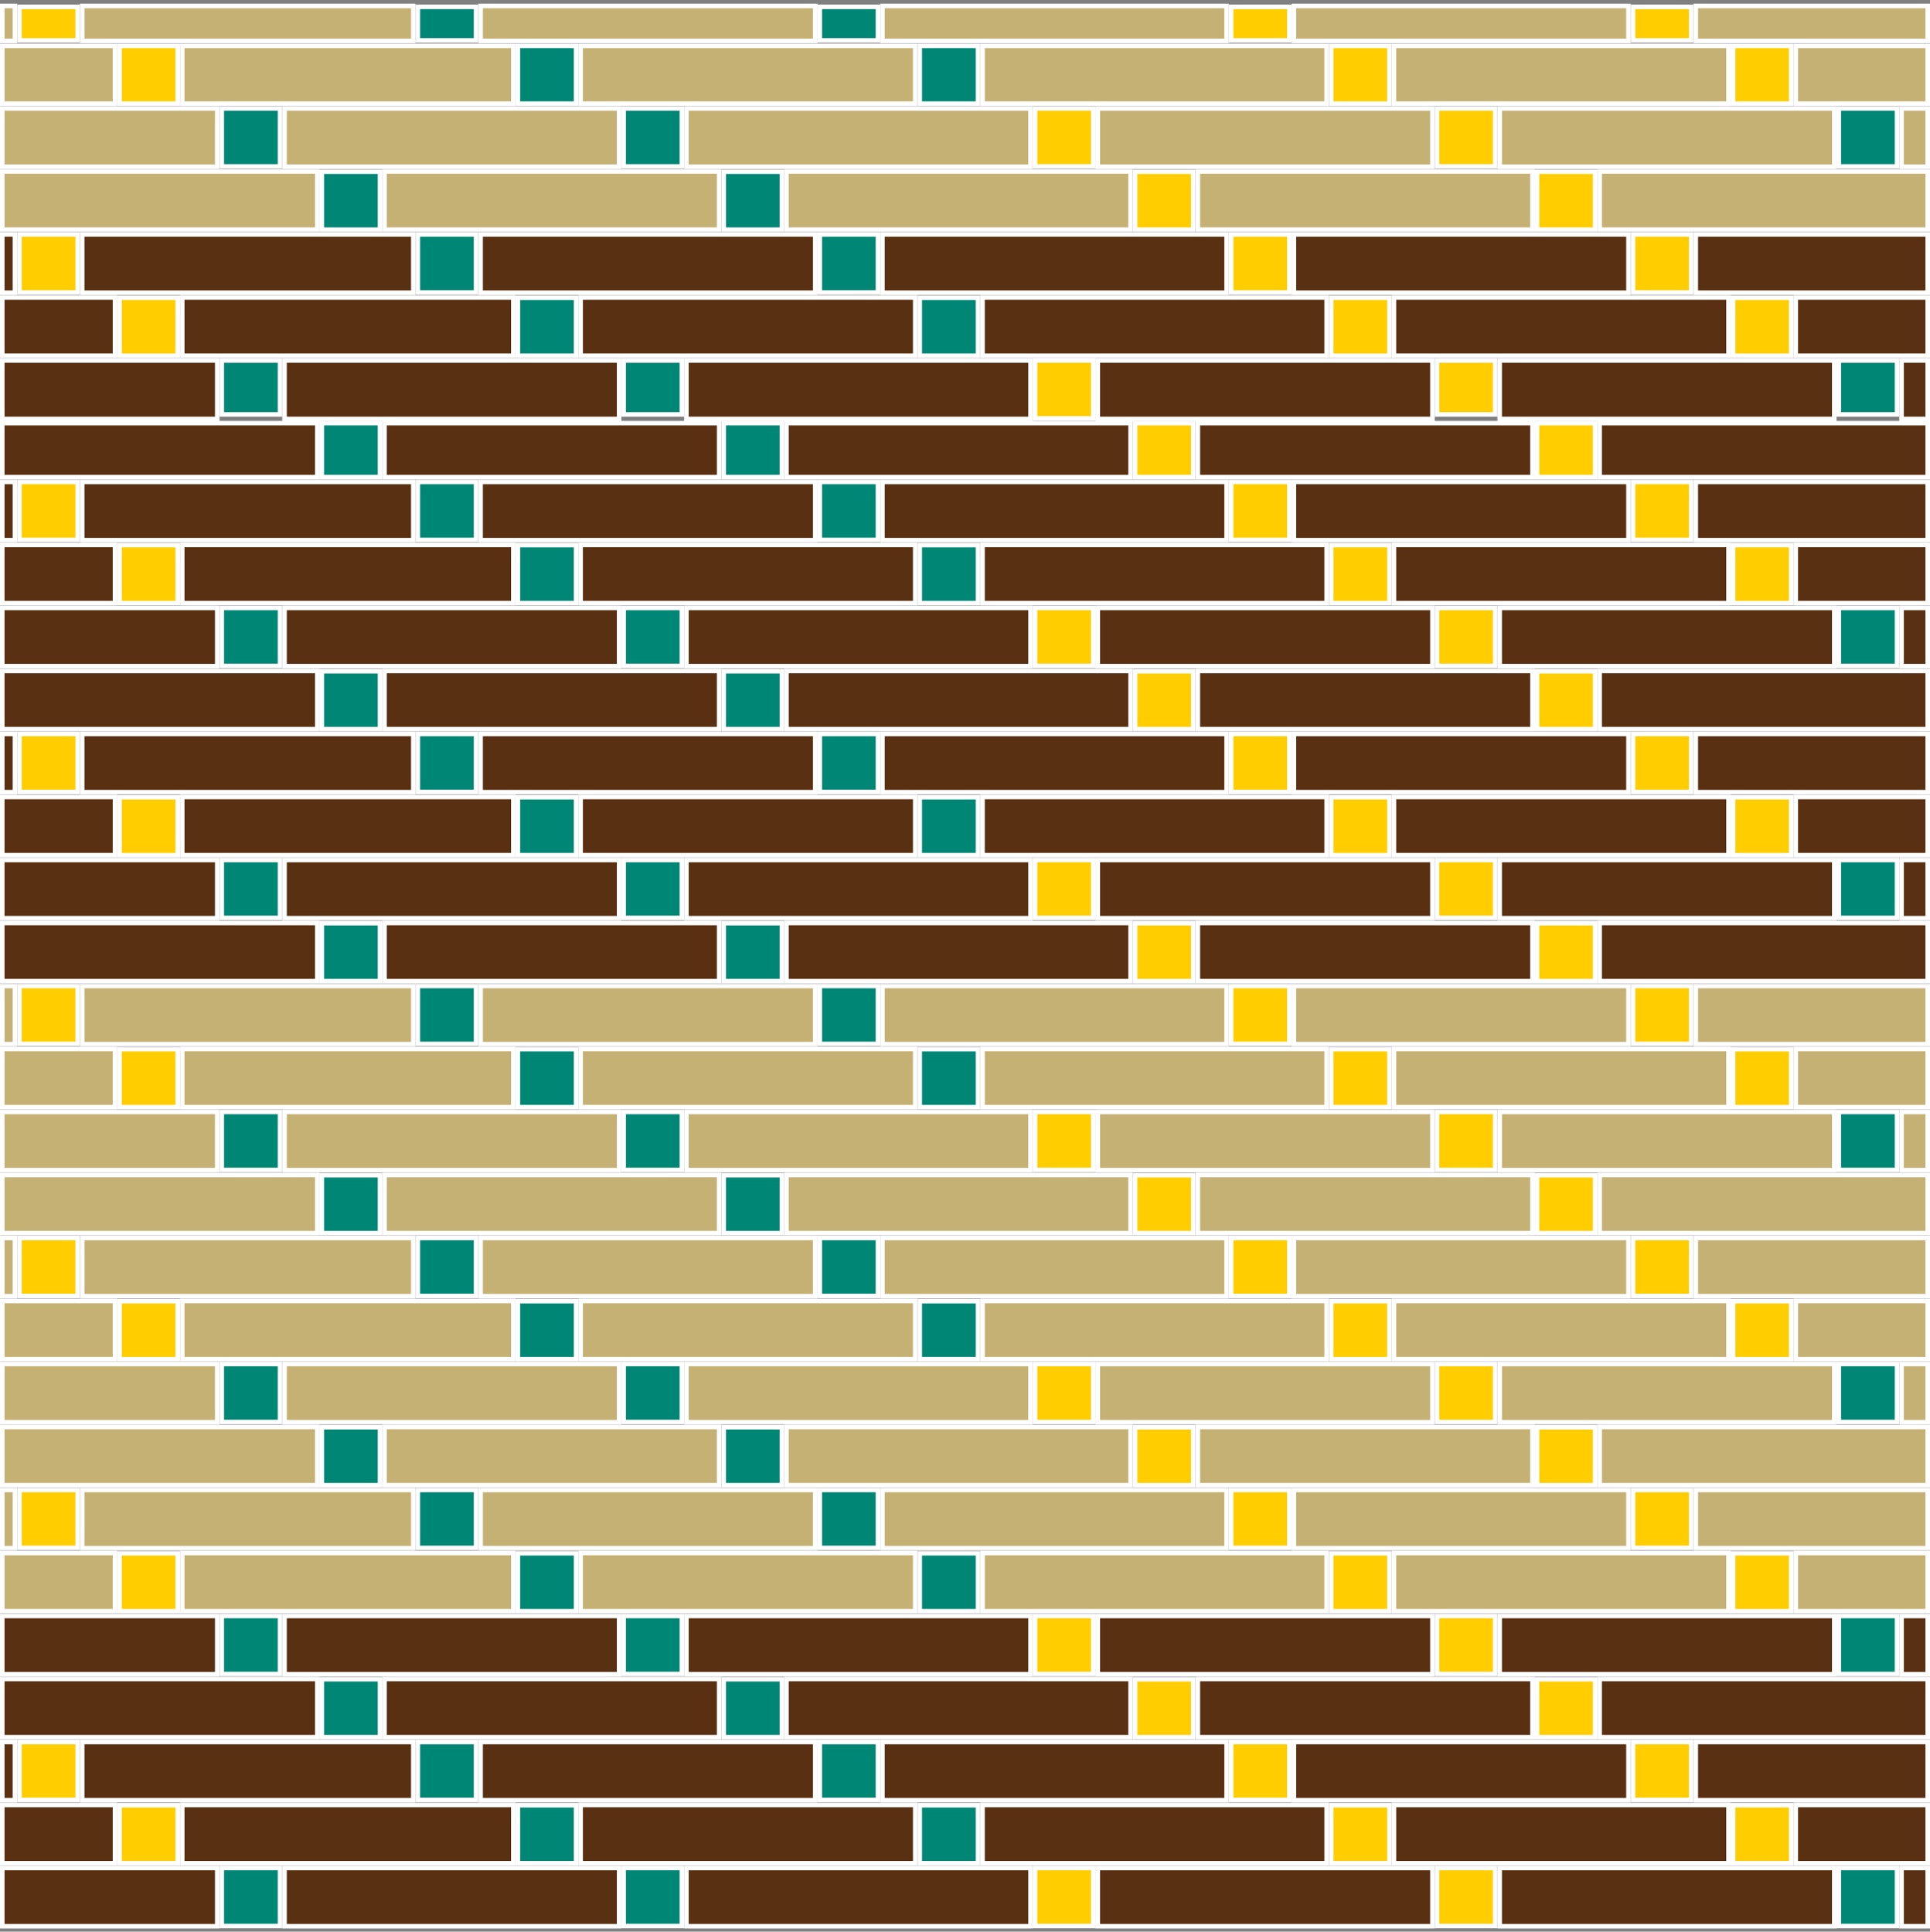
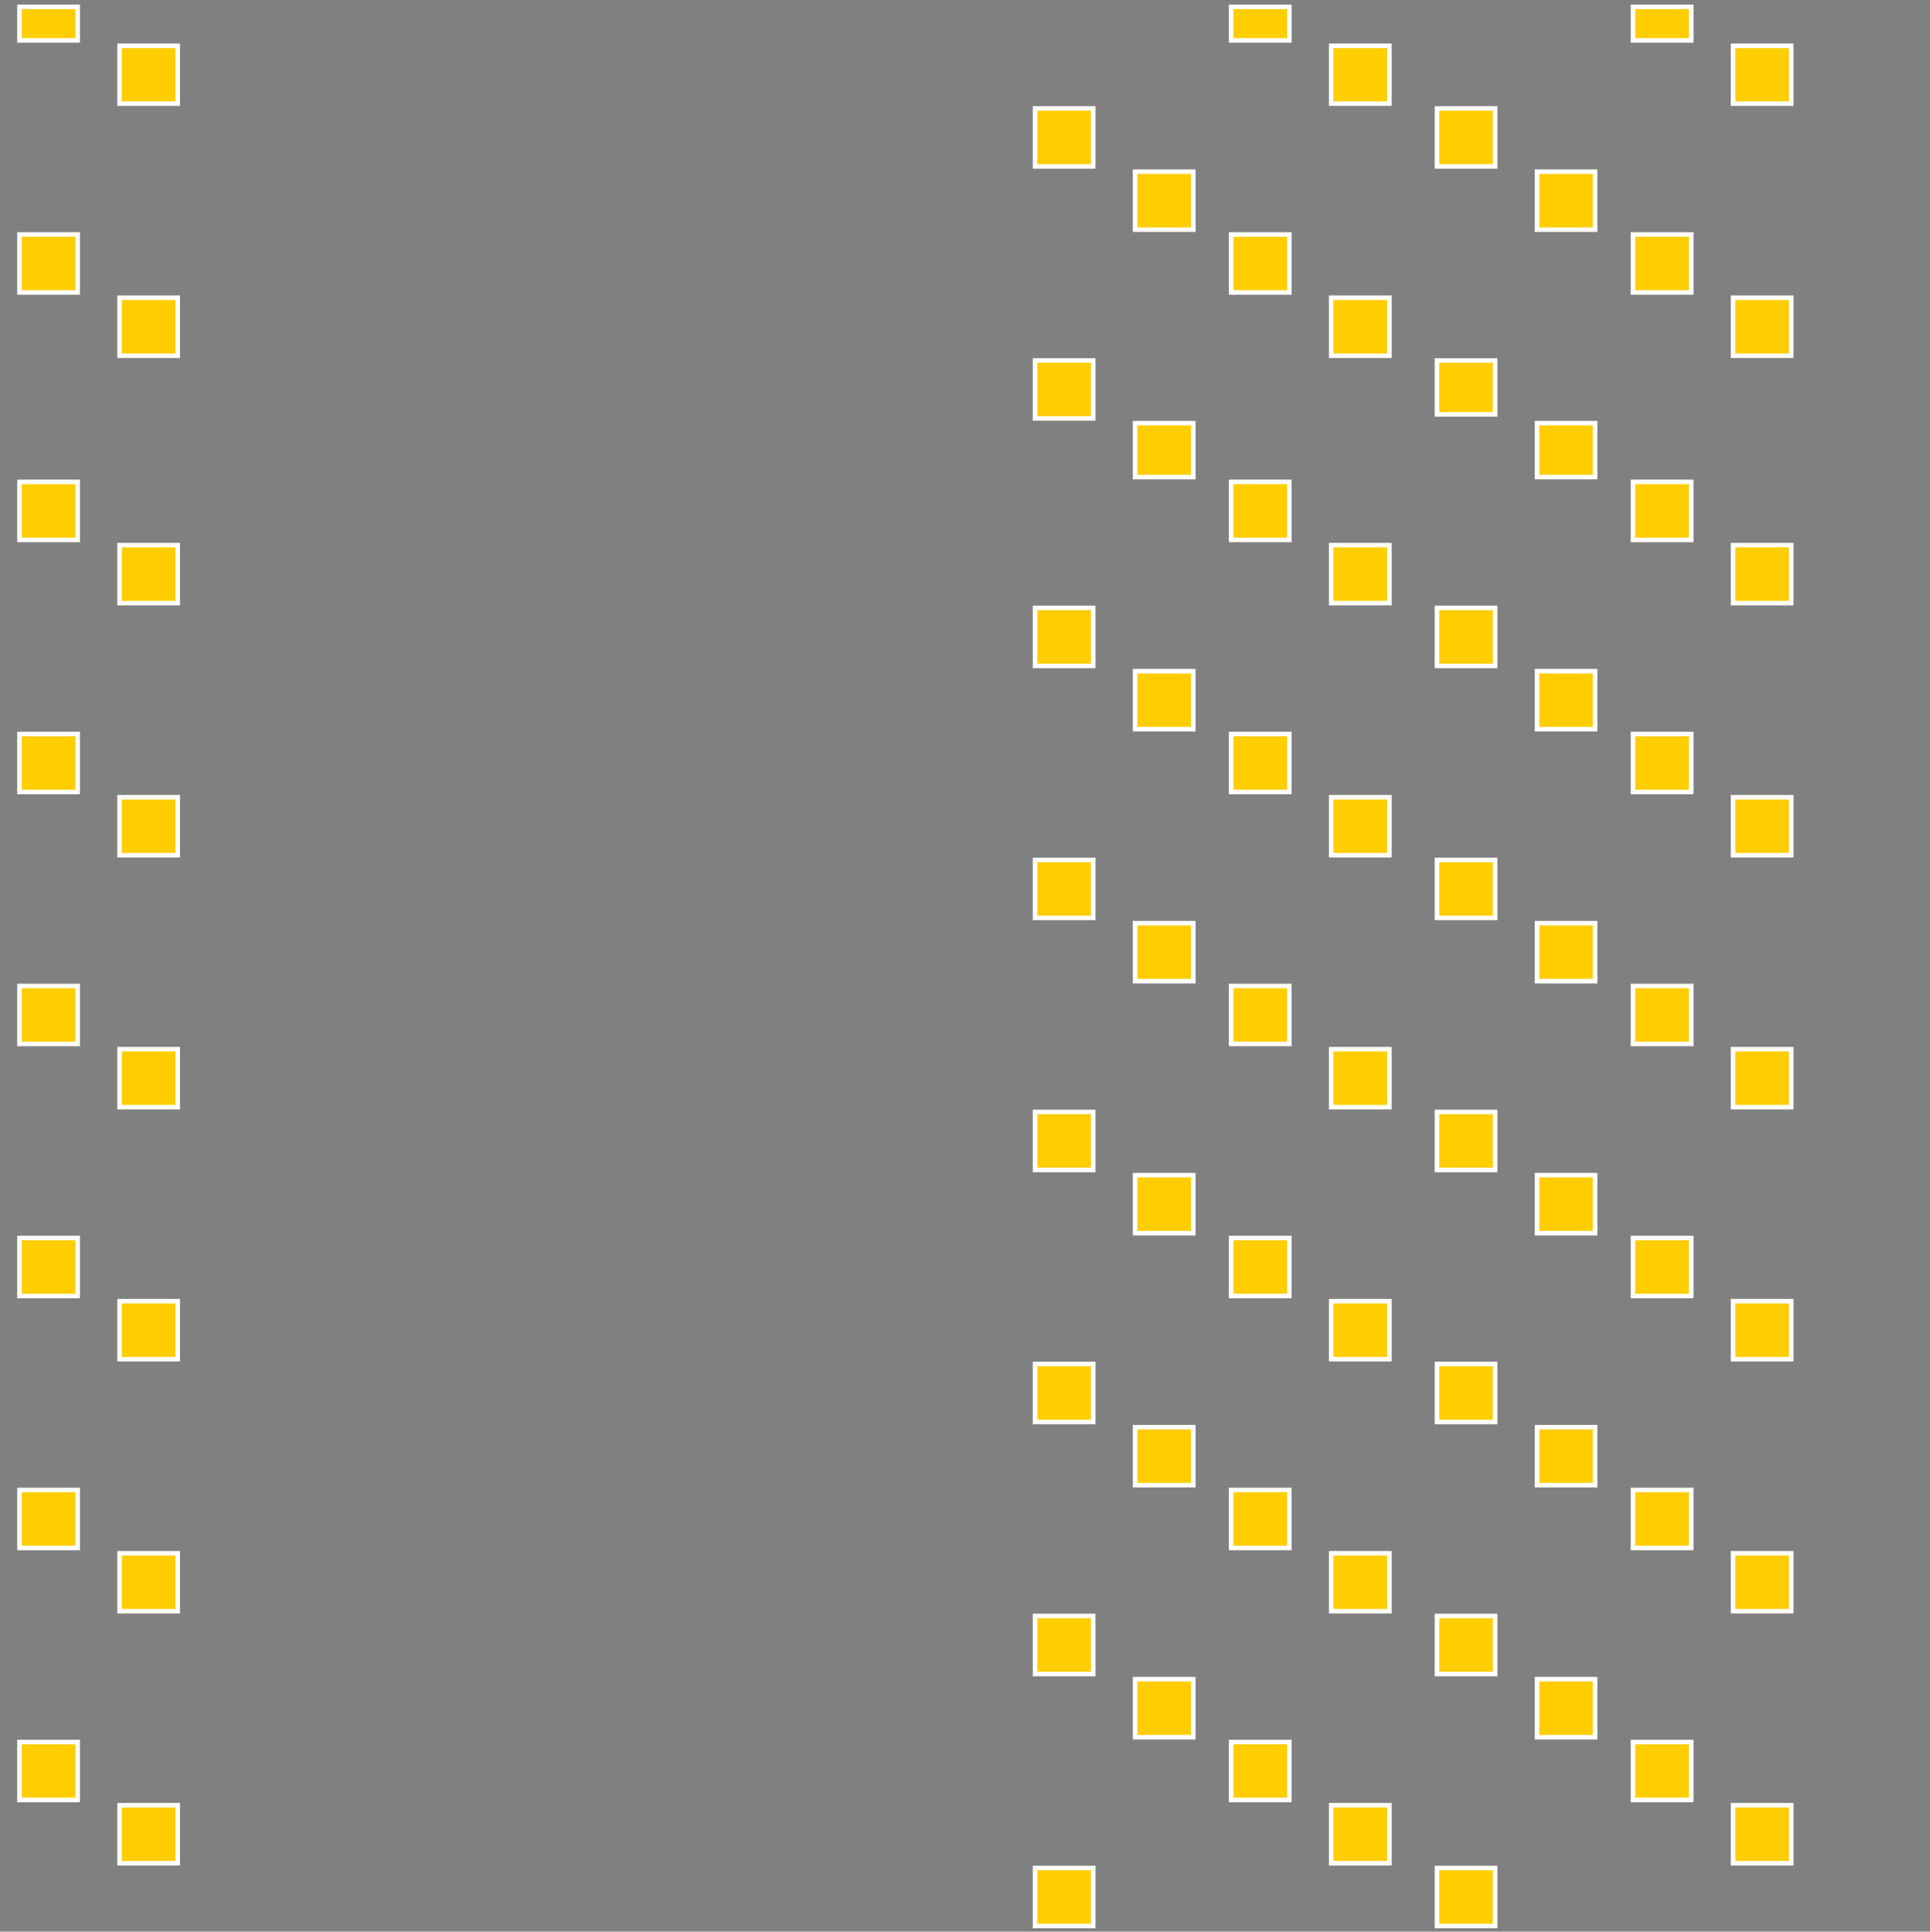
<svg xmlns="http://www.w3.org/2000/svg" version="1.1" x="0px" y="0px" width="425.199px" height="425.631px" viewBox="0 0 425.199 425.631" xml:space="preserve" class="img">
  <rect x="0" y="0" width="425.199" height="425.631" fill="#808080" stroke="none" />
  <g id="Calque_1" class="fill-color01" fill="#C6B175">
-     <path fill="#C6B175" d="M307.097,286.664h73.714v12.823h-73.714V286.664z M216.458,299.488h75.817v-12.823h-75.817V299.488z    M113.094,286.664H40.152v12.823h72.942V286.664z M201.634,286.664h-73.71v12.823h73.71V286.664z M25.329,286.664H0.5v12.823   h24.829V286.664z M395.635,299.488h29.062v-12.823h-29.062V299.488z M18.111,285.606h72.947v-12.82H18.111V285.606z    M194.423,285.606h75.81v-12.82h-75.81V285.606z M3.292,272.785H0.5v12.82h2.792V272.785z M179.599,272.785h-73.718v12.82h73.718   V272.785z M373.599,285.606h51.097v-12.82h-51.097V285.606z M285.056,285.606h73.713v-12.82h-73.713V285.606z M285.056,230.079   h73.713v-12.82h-73.713V230.079z M373.599,230.079h51.097v-12.82h-51.097V230.079z M194.423,230.079h75.81v-12.82h-75.81V230.079z    M3.292,217.259H0.5v12.82h2.792V217.259z M18.111,230.079h72.947v-12.82H18.111V230.079z M179.599,217.259h-73.718v12.82h73.718   V217.259z M307.097,243.961h73.714v-12.827h-73.714V243.961z M216.458,243.961h75.817v-12.827h-75.817V243.961z M395.635,243.961   h29.062v-12.827h-29.062V243.961z M201.634,231.134h-73.71v12.827h73.71V231.134z M25.329,231.134H0.5v12.827h24.829V231.134z    M113.094,231.134H40.152v12.827h72.942V231.134z M263.896,271.725h73.717v-12.824h-73.717V271.725z M352.427,271.725h72.269   v-12.824h-72.269V271.725z M173.26,271.725h75.818v-12.824H173.26V271.725z M158.438,258.901H84.724v12.824h73.714V258.901z    M69.895,258.901H0.5v12.824h69.396V258.901z M136.395,245.016H62.688v12.827h73.707V245.016z M227.036,245.016h-75.811v12.827   h75.811V245.016z M418.938,257.843h5.758v-12.827h-5.758V257.843z M47.859,245.016H0.5v12.827h47.359V245.016z M315.577,245.016   h-73.718v12.827h73.718V245.016z M404.109,245.016h-73.715v12.827h73.715V245.016z M136.395,300.548H62.688v12.831h73.707V300.548z    M241.859,313.379h73.718v-12.831h-73.718V313.379z M47.859,300.548H0.5v12.831h47.359V300.548z M227.036,300.548h-75.811v12.831   h75.811V300.548z M418.938,313.379h5.758v-12.831h-5.758V313.379z M404.109,300.548h-73.715v12.831h73.715V300.548z    M373.599,341.138h51.097v-12.824h-51.097V341.138z M3.292,328.314H0.5v12.824h2.792V328.314z M285.056,341.138h73.713v-12.824   h-73.713V341.138z M18.111,341.138h72.947v-12.824H18.111V341.138z M270.232,328.314h-75.81v12.824h75.81V328.314z    M179.599,328.314h-73.718v12.824h73.718V328.314z M0.5,355.026h24.829v-12.823H0.5V355.026z M395.635,355.026h29.062v-12.823   h-29.062V355.026z M307.097,355.026h73.714v-12.823h-73.714V355.026z M127.924,355.026h73.71v-12.823h-73.71V355.026z    M40.152,355.026h72.942v-12.823H40.152V355.026z M216.458,355.026h75.817v-12.823h-75.817V355.026z M69.895,314.423H0.5v12.83   h69.396V314.423z M158.438,314.423H84.724v12.83h73.714V314.423z M249.078,314.423H173.26v12.83h75.818V314.423z M263.896,327.253   h73.717v-12.83h-73.717V327.253z M352.427,327.253h72.269v-12.83h-72.269V327.253z M270.232,1.311h-75.81v7.707h75.81V1.311z    M3.292,1.311H0.5v7.707h2.792V1.311z M358.769,1.311h-73.711v7.707h73.711V1.311z M179.599,1.311h-73.719v7.707h73.719V1.311z    M91.058,1.311H18.112v7.707h72.946V1.311z M373.599,1.311v7.707h51.097V1.311H373.599z M47.859,23.893H0.5v12.836h47.359V23.893z    M418.938,36.729h5.758V23.893h-5.758V36.729z M136.395,23.893H62.688v12.836h73.707V23.893z M151.225,36.729h75.811V23.893   h-75.811V36.729z M404.109,23.893h-73.715v12.836h73.715V23.893z M315.577,23.893h-73.718v12.836h73.718V23.893z M173.26,50.607   h75.818V37.78H173.26V50.607z M69.895,37.78H0.5v12.827h69.396V37.78z M263.896,50.607h73.717V37.78h-73.717V50.607z    M158.438,37.78H84.724v12.827h73.714V37.78z M352.427,50.607h72.269V37.78h-72.269V50.607z M216.458,22.837h75.817V10.098h-75.817   V22.837z M127.924,22.837h73.71V10.098h-73.71V22.837z M113.094,10.098H40.152v12.739h72.942V10.098z M307.097,22.837h73.714   V10.098h-73.714V22.837z M395.635,22.837h29.062V10.098h-29.062V22.837z M25.329,10.098H0.5v12.739h24.829V10.098z" class="fill-color01" stroke="#fff" />
-   </g>
+     </g>
  <g id="Calque_2" class="fill-color02" fill="#593011">
-     <path fill="#593011" d="M179.599,64.49h-73.717V51.663h73.717V64.49z M91.058,51.663H18.111V64.49h72.947V51.663z M3.292,51.663   H0.5V64.49h2.792V51.663z M358.769,51.663h-73.713V64.49h73.713V51.663z M270.232,51.663h-75.81V64.49h75.81V51.663z    M373.599,51.663V64.49h51.097V51.663H373.599z M227.036,356.075h-75.811v12.832h75.811V356.075z M62.688,368.907h73.707v-12.832   H62.688V368.907z M47.859,356.075H0.5v12.832h47.359V356.075z M315.577,356.075h-73.718v12.832h73.718V356.075z M404.109,356.075   h-73.715v12.832h73.715V356.075z M418.938,368.907h5.758v-12.832h-5.758V368.907z M352.427,216.199h72.27v-12.823h-72.27V216.199z    M263.896,216.199h73.717v-12.823h-73.717V216.199z M173.26,216.199h75.818v-12.823H173.26V216.199z M158.438,203.377H84.724   v12.823h73.714V203.377z M69.895,203.377H0.5v12.823h69.395V203.377z M315.577,133.957h-73.718v12.821h73.718V133.957z    M404.109,133.957h-73.715v12.821h73.715V133.957z M227.036,133.957h-75.811v12.821h75.811V133.957z M418.938,146.778h5.758   v-12.821h-5.758V146.778z M136.395,133.957H62.688v12.821h73.707V133.957z M47.859,133.957H0.5v12.821h47.359V133.957z    M395.634,132.903h29.062v-12.828h-29.062V132.903z M113.094,120.075H40.152v12.828h72.942V120.075z M25.329,120.075H0.5v12.828   h24.829V120.075z M201.634,120.075h-73.71v12.828h73.71V120.075z M307.097,132.903h73.714v-12.828h-73.714V132.903z    M216.458,132.903h75.817v-12.828h-75.817V132.903z M158.438,369.962H84.724v12.825h73.714V369.962z M69.895,369.962H0.5v12.825   h69.395V369.962z M249.078,369.962H173.26v12.825h75.818V369.962z M352.427,382.787h72.27v-12.825h-72.27V382.787z    M263.896,382.787h73.717v-12.825h-73.717V382.787z M285.056,396.67h73.713v-12.822h-73.713V396.67z M270.232,383.848h-75.81   v12.822h75.81V383.848z M18.111,396.67h72.947v-12.822H18.111V396.67z M373.599,396.67h51.097v-12.822h-51.097V396.67z    M3.292,383.848H0.5v12.822h2.792V383.848z M179.599,383.848h-73.717v12.822h73.717V383.848z M25.329,397.727H0.5v12.83h24.829   V397.727z M292.275,397.727h-75.817v12.83h75.817V397.727z M307.097,410.557h73.714v-12.83h-73.714V410.557z M201.634,397.727   h-73.71v12.83h73.71V397.727z M113.094,397.727H40.152v12.83h72.942V397.727z M395.634,410.557h29.062v-12.83h-29.062V410.557z    M216.458,78.38h75.817V65.546h-75.817V78.38z M113.094,65.546H40.152V78.38h72.942V65.546z M307.097,78.38h73.714V65.546h-73.714   V78.38z M25.329,65.546H0.5V78.38h24.829V65.546z M127.924,78.38h73.71V65.546h-73.71V78.38z M395.634,78.38h29.062V65.546h-29.062   V78.38z M418.938,92.31h5.758V79.437h-5.758V92.31z M404.109,79.437h-73.715V92.31h73.715V79.437z M151.225,92.31h75.811V79.437   h-75.811V92.31z M315.577,79.437h-73.718V92.31h73.718V79.437z M136.395,79.437H62.688V92.31h73.707V79.437z M47.859,79.437H0.5   V92.31h47.359V79.437z M285.056,119.024h73.713v-12.832h-73.713V119.024z M373.599,119.024h51.097v-12.832h-51.097V119.024z    M3.292,106.192H0.5v12.832h2.792V106.192z M194.423,119.024h75.81v-12.832h-75.81V119.024z M18.111,119.024h72.947v-12.832H18.111   V119.024z M179.599,106.192h-73.717v12.832h73.717V106.192z M158.438,93.247H84.724v11.885h73.714V93.247z M69.895,93.247H0.5   v11.885h69.395V93.247z M352.427,105.132h72.27V93.247h-72.27V105.132z M263.896,105.132h73.717V93.247h-73.717V105.132z    M173.26,105.132h75.818V93.247H173.26V105.132z M263.896,160.664h73.717v-12.82h-73.717V160.664z M173.26,160.664h75.818v-12.82   H173.26V160.664z M352.427,160.664h72.27v-12.82h-72.27V160.664z M69.895,147.844H0.5v12.82h69.395V147.844z M158.438,147.844   H84.724v12.82h73.714V147.844z M307.097,188.43h73.714v-12.823h-73.714V188.43z M216.458,188.43h75.817v-12.823h-75.817V188.43z    M201.634,175.607h-73.71v12.823h73.71V175.607z M395.634,188.43h29.062v-12.823h-29.062V188.43z M113.094,175.607H40.152v12.823   h72.942V175.607z M25.329,175.607H0.5v12.823h24.829V175.607z M404.109,189.498h-73.715v12.815h73.715V189.498z M418.938,202.313   h5.758v-12.815h-5.758V202.313z M315.577,189.498h-73.718v12.815h73.718V189.498z M227.036,189.498h-75.811v12.815h75.811V189.498z    M47.859,189.498H0.5v12.815h47.359V189.498z M136.395,189.498H62.688v12.815h73.707V189.498z M3.292,161.725H0.5v12.823h2.792   V161.725z M18.111,174.548h72.947v-12.823H18.111V174.548z M194.423,174.548h75.81v-12.823h-75.81V174.548z M285.056,174.548   h73.713v-12.823h-73.713V174.548z M179.599,161.725h-73.717v12.823h73.717V161.725z M373.599,174.548h51.097v-12.823h-51.097   V174.548z M330.394,424.439h73.715v-12.82h-73.715V424.439z M418.938,424.439h5.758v-12.82h-5.758V424.439z M62.688,424.439h73.707   v-12.82H62.688V424.439z M151.225,424.439h75.811v-12.82h-75.811V424.439z M0.5,424.439h47.359v-12.82H0.5V424.439z    M241.859,424.439h73.718v-12.82h-73.718V424.439z" class="fill-color02" stroke="#fff" />
-   </g>
+     </g>
  <g id="Calque_3" class="fill-color03" fill="#FFCD00">
    <path fill="#FFCD00" d="M26.329,175.661h12.823v12.769H26.329V175.661z M26.329,243.961h12.823v-12.779H26.329V243.961z    M26.329,299.488h12.823v-12.776H26.329V299.488z M26.329,355.026h12.823v-12.773H26.329V355.026z M26.329,410.557h12.823v-12.781   H26.329V410.557z M4.292,174.501h12.819v-12.776H4.292V174.501z M4.292,230.029h12.819v-12.77H4.292V230.029z M4.292,285.566   h12.819v-12.78H4.292V285.566z M4.292,341.082h12.819v-12.769H4.292V341.082z M4.292,396.621h12.819v-12.773H4.292V396.621z    M26.329,22.837h12.823V10.098H26.329V22.837z M26.329,78.38h12.823V65.594H26.329V78.38z M26.329,132.903h12.823v-12.782H26.329   V132.903z M4.292,8.907h12.82V1.505H4.292V8.907z M4.292,64.44h12.819V51.663H4.292V64.44z M4.292,118.975h12.819v-12.783H4.292   V118.975z M316.577,202.258h12.817v-12.76h-12.817V202.258z M316.577,257.801h12.817v-12.785h-12.817V257.801z M316.577,313.331   h12.817v-12.783h-12.817V313.331z M316.577,368.862h12.817v-12.786h-12.817V368.862z M316.577,424.396h12.817v-12.777h-12.817   V424.396z M316.577,36.673h12.817v-12.78h-12.817V36.673z M316.577,91.309h12.817V79.437h-12.817V91.309z M316.577,146.734h12.817   v-12.777h-12.817V146.734z M293.275,188.43h12.822v-12.769h-12.822V188.43z M293.275,243.961h12.822v-12.779h-12.822V243.961z    M293.275,299.488h12.822v-12.776h-12.822V299.488z M293.275,355.026h12.822v-12.773h-12.822V355.026z M293.275,410.557h12.822   v-12.781h-12.822V410.557z M293.275,22.837h12.822V10.098h-12.822V22.837z M293.275,78.38h12.822V65.594h-12.822V78.38z    M293.275,132.903h12.822v-12.782h-12.822V132.903z M381.811,188.43h12.822v-12.769h-12.822V188.43z M381.811,243.961h12.822   v-12.779h-12.822V243.961z M381.811,299.488h12.822v-12.776h-12.822V299.488z M381.811,355.026h12.822v-12.773h-12.822V355.026z    M381.811,410.557h12.822v-12.781h-12.822V410.557z M359.769,174.501h12.83v-12.776h-12.83V174.501z M359.769,230.029h12.83v-12.77   h-12.83V230.029z M359.769,285.566h12.83v-12.78h-12.83V285.566z M359.769,341.082h12.83v-12.769h-12.83V341.082z M359.769,396.621   h12.83v-12.773h-12.83V396.621z M338.613,160.664h12.813v-12.769h-12.813V160.664z M338.613,216.199h12.813v-12.772h-12.813   V216.199z M338.613,271.725h12.813v-12.772h-12.813V271.725z M338.613,327.253h12.813v-12.777h-12.813V327.253z M338.613,382.787   h12.813v-12.778h-12.813V382.787z M381.811,10.098v12.739h12.822V10.098H381.811z M381.811,78.38h12.822V65.594h-12.822V78.38z    M381.811,132.903h12.822v-12.782h-12.822V132.903z M359.769,8.907h12.83V1.505h-12.83V8.907z M359.769,64.44h12.83V51.663h-12.83   V64.44z M359.769,118.975h12.83v-12.783h-12.83V118.975z M338.613,50.607h12.813V37.826h-12.813V50.607z M338.613,105.132h12.813   V93.247h-12.813V105.132z M271.232,174.501h12.824v-12.776h-12.824V174.501z M271.232,230.029h12.824v-12.77h-12.824V230.029z    M271.232,285.566h12.824v-12.78h-12.824V285.566z M271.232,341.082h12.824v-12.769h-12.824V341.082z M271.232,396.621h12.824   v-12.773h-12.824V396.621z M250.078,160.664h12.818v-12.769h-12.818V160.664z M250.078,216.199h12.818v-12.772h-12.818V216.199z    M250.078,271.725h12.818v-12.772h-12.818V271.725z M250.078,327.253h12.818v-12.777h-12.818V327.253z M250.078,382.787h12.818   v-12.778h-12.818V382.787z M228.036,202.258h12.823v-12.76h-12.823V202.258z M228.036,257.801h12.823v-12.785h-12.823V257.801z    M228.036,313.331h12.823v-12.783h-12.823V313.331z M228.036,368.862h12.823v-12.786h-12.823V368.862z M228.036,424.396h12.823   v-12.777h-12.823V424.396z M271.232,8.907h12.826V1.505h-12.826V8.907z M271.232,64.44h12.824V51.663h-12.824V64.44z    M271.232,118.975h12.824v-12.783h-12.824V118.975z M250.078,50.607h12.818V37.826h-12.818V50.607z M250.078,105.132h12.818V93.247   h-12.818V105.132z M228.036,36.673h12.823v-12.78h-12.823V36.673z M228.036,92.205h12.823V79.422h-12.823V92.205z M228.036,146.734   h12.823v-12.777h-12.823V146.734z" class="fill-color03" stroke="#fff" />
  </g>
  <g id="Calque_4" class="fill-color04" fill="#008675">
-     <path fill="#008675" d="M92.058,51.663h12.824V64.44H92.058V51.663z M92.058,341.082h12.824v-12.769H92.058V341.082z    M114.094,355.026h12.83v-12.773h-12.83V355.026z M92.058,118.975h12.824v-12.783H92.058V118.975z M114.094,410.557h12.83v-12.781   h-12.83V410.557z M92.058,285.566h12.824v-12.78H92.058V285.566z M92.058,230.029h12.824v-12.77H92.058V230.029z M92.058,174.501   h12.824v-12.776H92.058V174.501z M114.094,299.488h12.83v-12.776h-12.83V299.488z M114.094,243.961h12.83v-12.779h-12.83V243.961z    M137.395,417.15v4.934v2.312h12.83v-2.312v-4.934v-5.531h-12.83V417.15z M137.395,313.331h12.83v-12.783h-12.83V313.331z    M114.094,22.837h12.83V10.098h-12.83V22.837z M137.395,368.862h12.83v-12.786h-12.83V368.862z M114.094,188.43h12.83v-12.769   h-12.83V188.43z M114.094,78.38h12.83V65.594h-12.83V78.38z M114.094,132.903h12.83v-12.782h-12.83V132.903z M137.395,257.801   h12.83v-12.785h-12.83V257.801z M48.859,202.258h12.829v-12.76H48.859V202.258z M48.859,257.801h12.829v-12.785H48.859V257.801z    M48.859,313.331h12.829v-12.783H48.859V313.331z M48.859,146.734h12.829v-12.777H48.859V146.734z M104.881,1.505H92.058v7.402   h12.823V1.505z M48.859,91.309h12.829V79.437H48.859V91.309z M48.859,419.65v2.434v2.312h12.829v-2.312v-2.434v-8.031H48.859   V419.65z M48.859,368.862h12.829v-12.786H48.859V368.862z M70.895,271.725h12.829v-12.772H70.895V271.725z M70.895,105.132h12.829   V93.247H70.895V105.132z M70.895,216.199h12.829v-12.772H70.895V216.199z M70.895,160.664h12.829v-12.769H70.895V160.664z    M70.895,50.607h12.829V37.826H70.895V50.607z M70.895,382.787h12.829v-12.778H70.895V382.787z M48.859,36.673h12.829v-12.78   H48.859V36.673z M70.895,327.253h12.829v-12.777H70.895V327.253z M92.058,396.621h12.824v-12.773H92.058V396.621z M180.599,118.975   h12.824v-12.783h-12.824V118.975z M202.634,188.43h12.824v-12.769h-12.824V188.43z M202.634,132.903h12.824v-12.782h-12.824   V132.903z M202.634,243.961h12.824v-12.779h-12.824V243.961z M202.634,78.38h12.824V65.594h-12.824V78.38z M202.634,355.026h12.824   v-12.773h-12.824V355.026z M202.634,410.557h12.824v-12.781h-12.824V410.557z M202.634,299.488h12.824v-12.776h-12.824V299.488z    M202.634,22.837h12.824V10.098h-12.824V22.837z M405.109,23.893v12.78h12.829v-12.78H405.109z M405.109,202.258h12.829v-12.76   h-12.829V202.258z M405.109,146.734h12.829v-12.777h-12.829V146.734z M405.109,417.15v4.934v2.312h12.829v-2.312v-4.934v-5.531   h-12.829V417.15z M180.599,8.907h12.824V1.505h-12.824V8.907z M405.109,91.309h12.829V79.437h-12.829V91.309z M405.109,368.862   h12.829v-12.786h-12.829V368.862z M405.109,257.801h12.829v-12.785h-12.829V257.801z M405.109,313.331h12.829v-12.783h-12.829   V313.331z M159.438,160.664h12.822v-12.769h-12.822V160.664z M159.438,271.725h12.822v-12.772h-12.822V271.725z M159.438,327.253   h12.822v-12.777h-12.822V327.253z M159.438,216.199h12.822v-12.772h-12.822V216.199z M159.438,382.787h12.822v-12.778h-12.822   V382.787z M137.395,36.673h12.83v-12.78h-12.83V36.673z M137.395,146.734h12.83v-12.777h-12.83V146.734z M137.395,202.258h12.83   v-12.76h-12.83V202.258z M137.395,91.309h12.83V79.437h-12.83V91.309z M180.599,396.621h12.824v-12.773h-12.824V396.621z    M180.599,230.029h12.824v-12.77h-12.824V230.029z M180.599,285.566h12.824v-12.78h-12.824V285.566z M180.599,174.501h12.824   v-12.776h-12.824V174.501z M159.438,105.132h12.822V93.247h-12.822V105.132z M159.438,50.607h12.822V37.826h-12.822V50.607z    M180.599,341.082h12.824v-12.769h-12.824V341.082z M180.599,64.44h12.824V51.663h-12.824V64.44z" class="fill-color04" stroke="#fff" />
-   </g>
+     </g>
</svg>